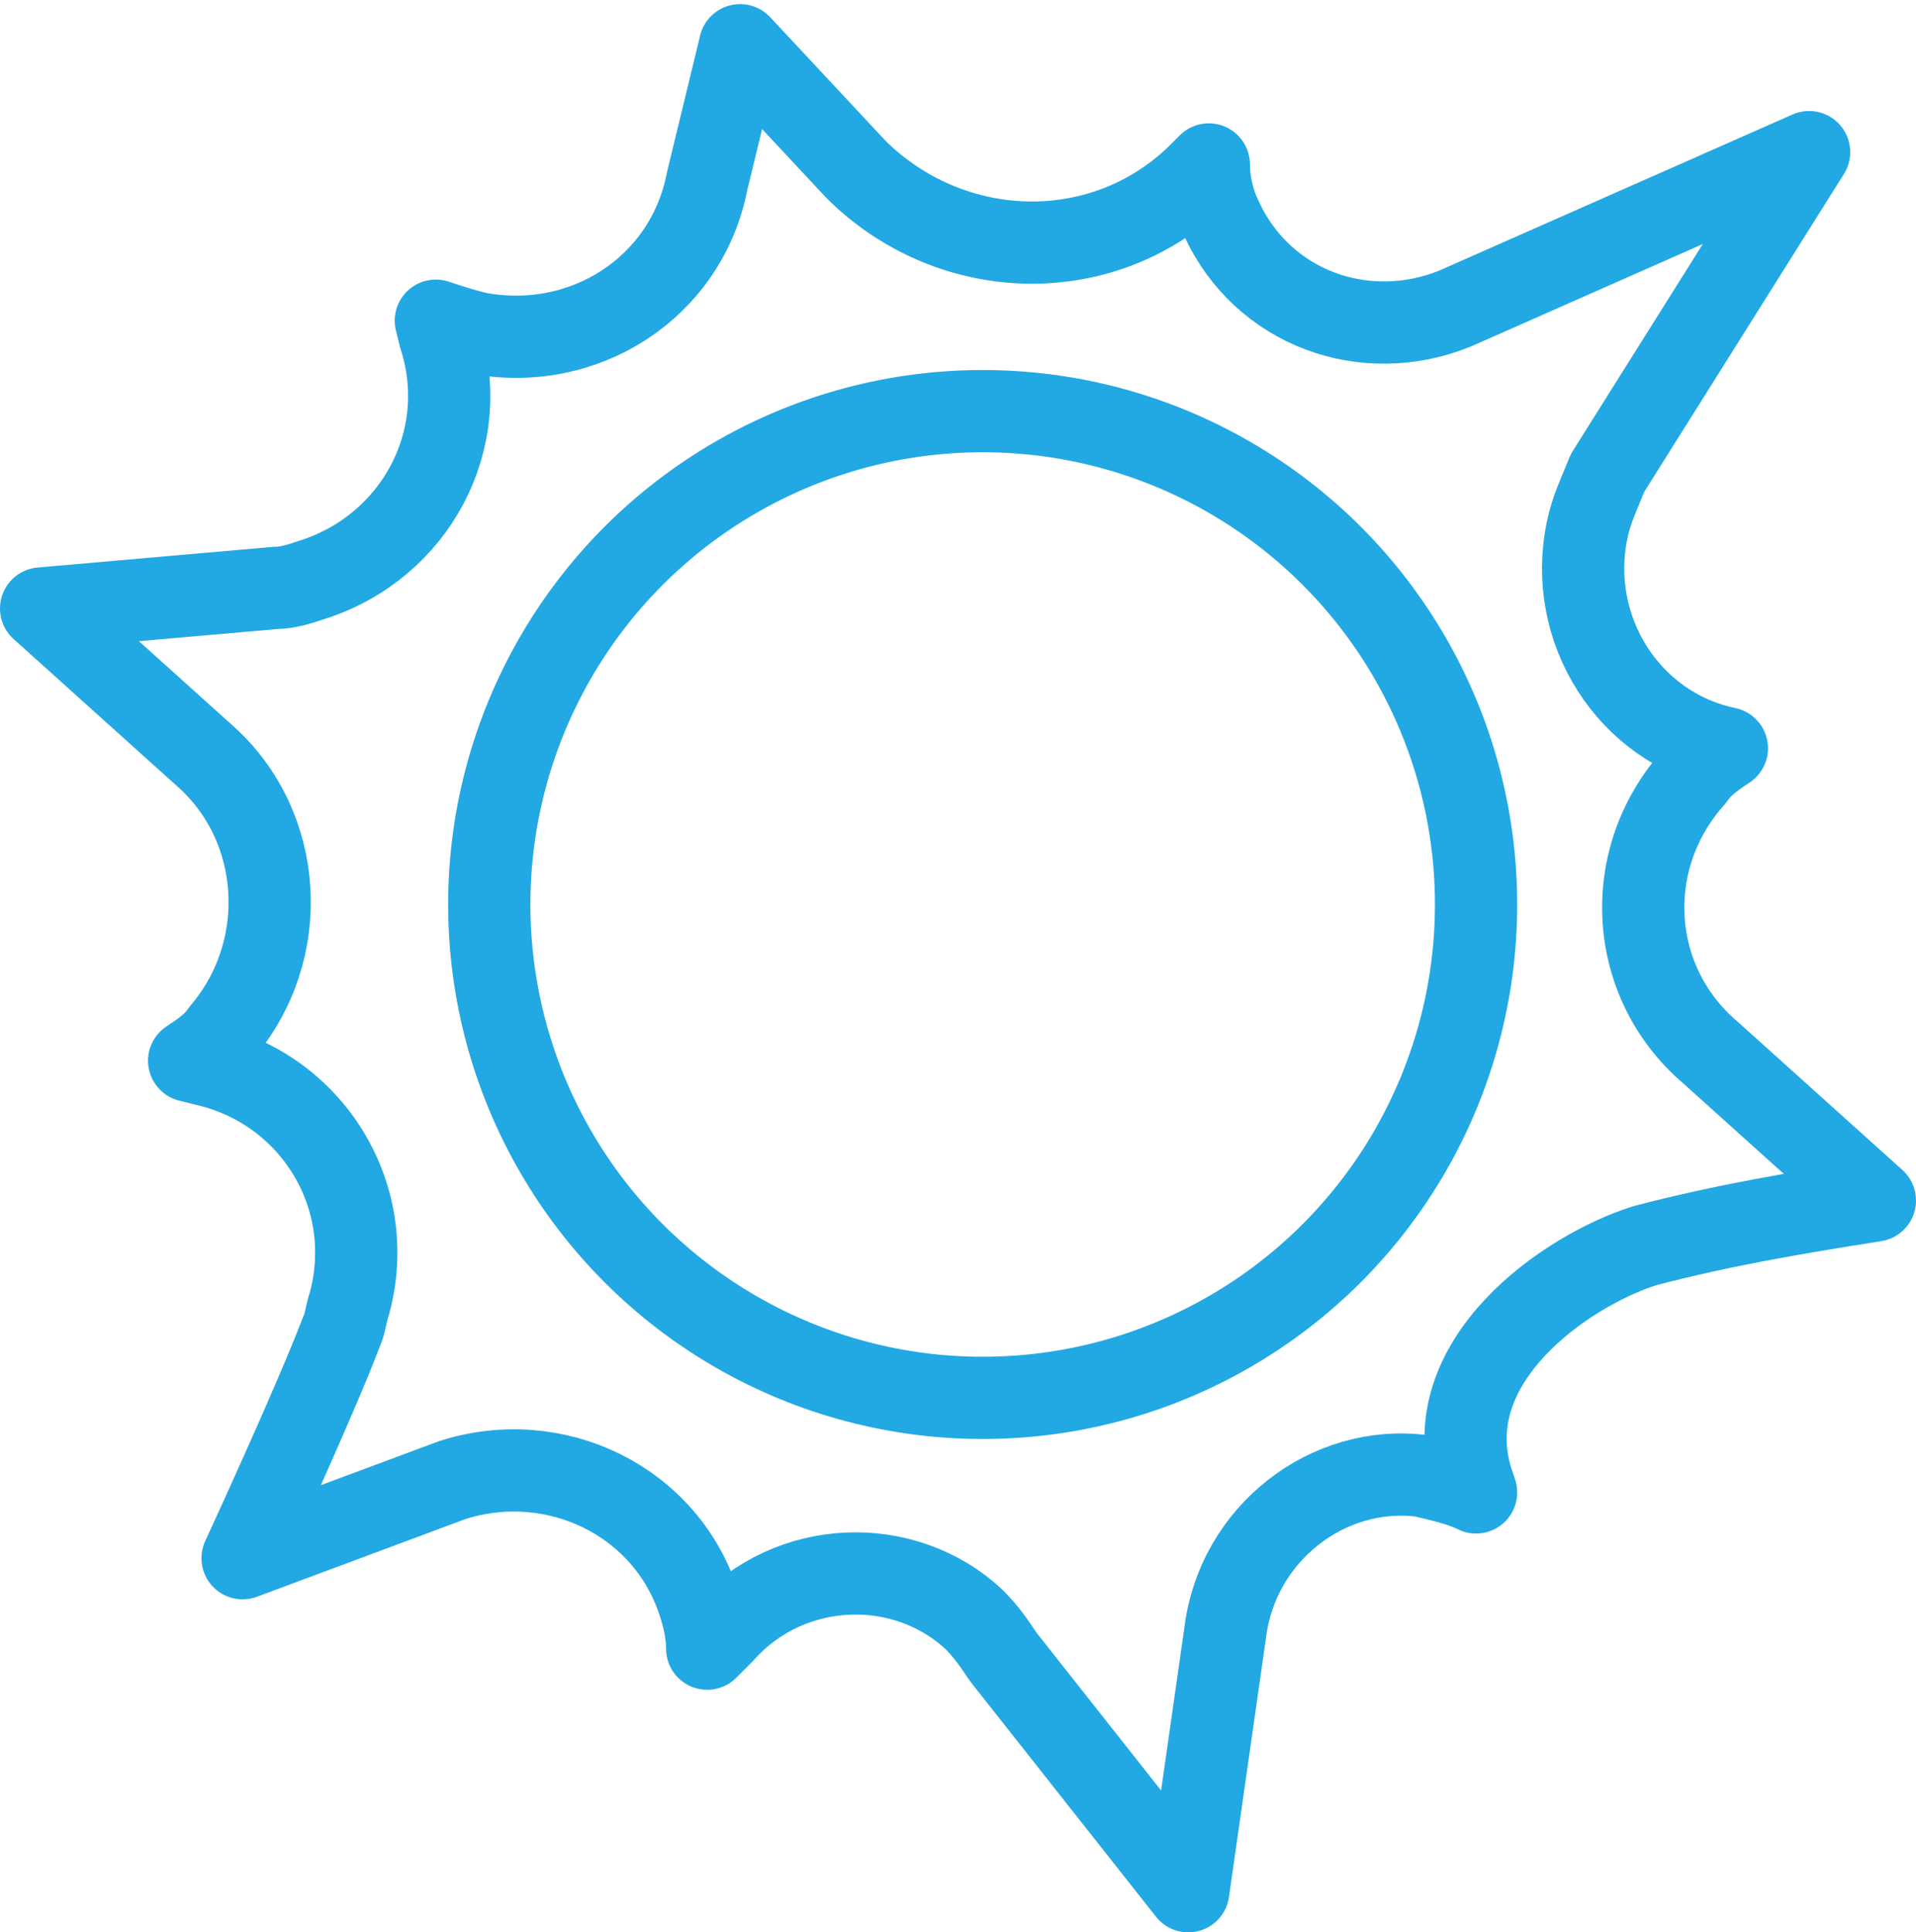
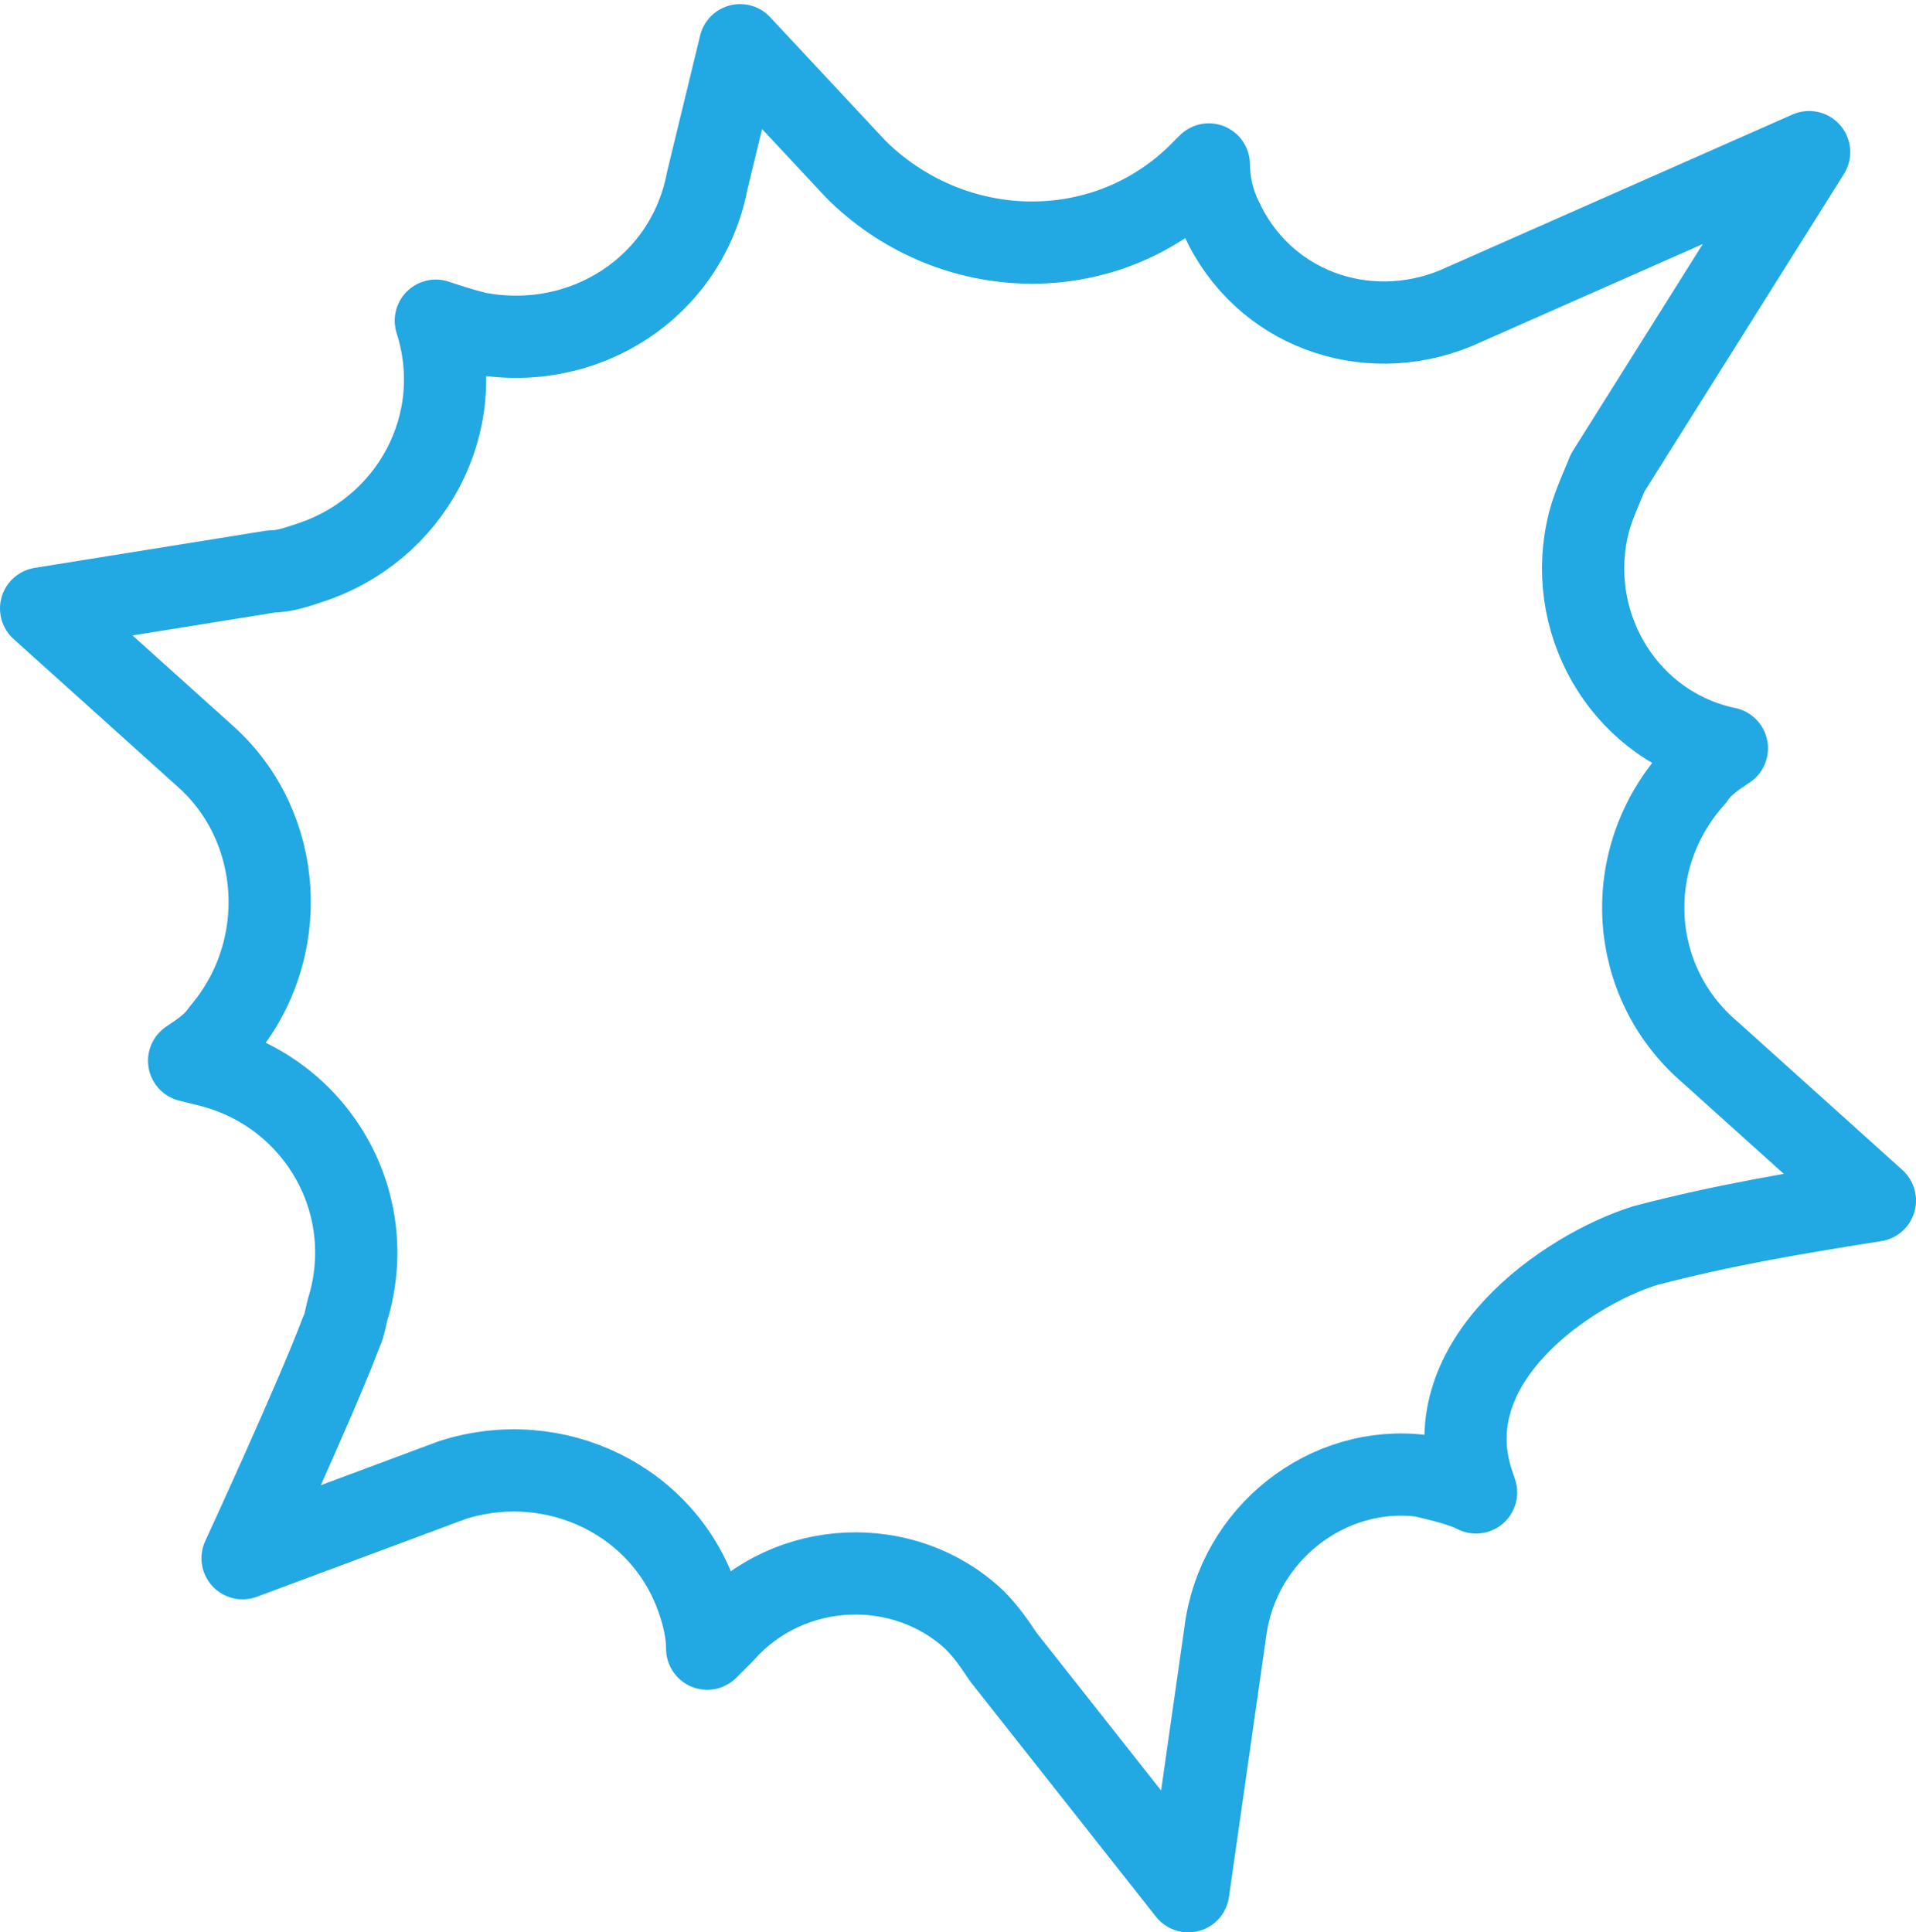
<svg xmlns="http://www.w3.org/2000/svg" version="1.1" id="solar_x5F_energy" x="0px" y="0px" viewBox="0 0 46.6 47" style="enable-background:new 0 0 46.6 47;" xml:space="preserve">
  <style type="text/css">
	.st0{fill:none;stroke:#22A8E3;stroke-width:2;stroke-linejoin:round;}
	.st1{fill:none;stroke:#22A8E3;stroke-width:2;stroke-miterlimit:10;}
</style>
-   <path class="st0" d="M45.6,29.2l-4-3.6c-2-1.7-2.2-4.7-0.4-6.7c0.2-0.3,0.5-0.5,0.8-0.7l0,0c-2.4-0.5-3.9-2.9-3.4-5.3  c0.1-0.5,0.3-0.9,0.5-1.4L44,3.7l-8.6,3.8c-2.2,0.9-4.7,0-5.7-2.2c-0.2-0.4-0.3-0.9-0.3-1.3l0,0l-0.3,0.3c-2.3,2.2-5.9,2.1-8.2-0.1  c0,0,0,0-0.1-0.1l-2.8-3l-0.8,3.3c-0.5,2.6-3,4.2-5.6,3.7c-0.4-0.1-0.7-0.2-1-0.3l0,0l0.1,0.4c0.8,2.5-0.6,5.1-3.1,5.9  c-0.3,0.1-0.6,0.2-0.9,0.2L1,14.8l4,3.6c1.9,1.7,2.1,4.7,0.4,6.7c-0.2,0.3-0.5,0.5-0.8,0.7l0,0L5,25.9c2.6,0.6,4.2,3.2,3.5,5.8  c-0.1,0.3-0.1,0.5-0.2,0.7c-0.6,1.6-2.4,5.5-2.4,5.5L11,36c2.5-0.8,5.2,0.5,6,3c0.1,0.3,0.2,0.7,0.2,1.1l0,0l0.4-0.4  c1.6-1.8,4.4-1.9,6.1-0.3c0.3,0.3,0.5,0.6,0.7,0.9l4.5,5.7l0.9-6.3c0.3-2.4,2.5-4.1,4.8-3.8c0.4,0.1,0.9,0.2,1.3,0.4l0,0L35.8,36  c-0.9-2.9,2.3-5.1,4.2-5.7C41.9,29.8,43.7,29.5,45.6,29.2z" />
-   <circle class="st1" cx="23.9" cy="22" r="12" />
+   <path class="st0" d="M45.6,29.2l-4-3.6c-2-1.7-2.2-4.7-0.4-6.7c0.2-0.3,0.5-0.5,0.8-0.7l0,0c-2.4-0.5-3.9-2.9-3.4-5.3  c0.1-0.5,0.3-0.9,0.5-1.4L44,3.7l-8.6,3.8c-2.2,0.9-4.7,0-5.7-2.2c-0.2-0.4-0.3-0.9-0.3-1.3l0,0l-0.3,0.3c-2.3,2.2-5.9,2.1-8.2-0.1  c0,0,0,0-0.1-0.1l-2.8-3l-0.8,3.3c-0.5,2.6-3,4.2-5.6,3.7c-0.4-0.1-0.7-0.2-1-0.3l0,0c0.8,2.5-0.6,5.1-3.1,5.9  c-0.3,0.1-0.6,0.2-0.9,0.2L1,14.8l4,3.6c1.9,1.7,2.1,4.7,0.4,6.7c-0.2,0.3-0.5,0.5-0.8,0.7l0,0L5,25.9c2.6,0.6,4.2,3.2,3.5,5.8  c-0.1,0.3-0.1,0.5-0.2,0.7c-0.6,1.6-2.4,5.5-2.4,5.5L11,36c2.5-0.8,5.2,0.5,6,3c0.1,0.3,0.2,0.7,0.2,1.1l0,0l0.4-0.4  c1.6-1.8,4.4-1.9,6.1-0.3c0.3,0.3,0.5,0.6,0.7,0.9l4.5,5.7l0.9-6.3c0.3-2.4,2.5-4.1,4.8-3.8c0.4,0.1,0.9,0.2,1.3,0.4l0,0L35.8,36  c-0.9-2.9,2.3-5.1,4.2-5.7C41.9,29.8,43.7,29.5,45.6,29.2z" />
</svg>